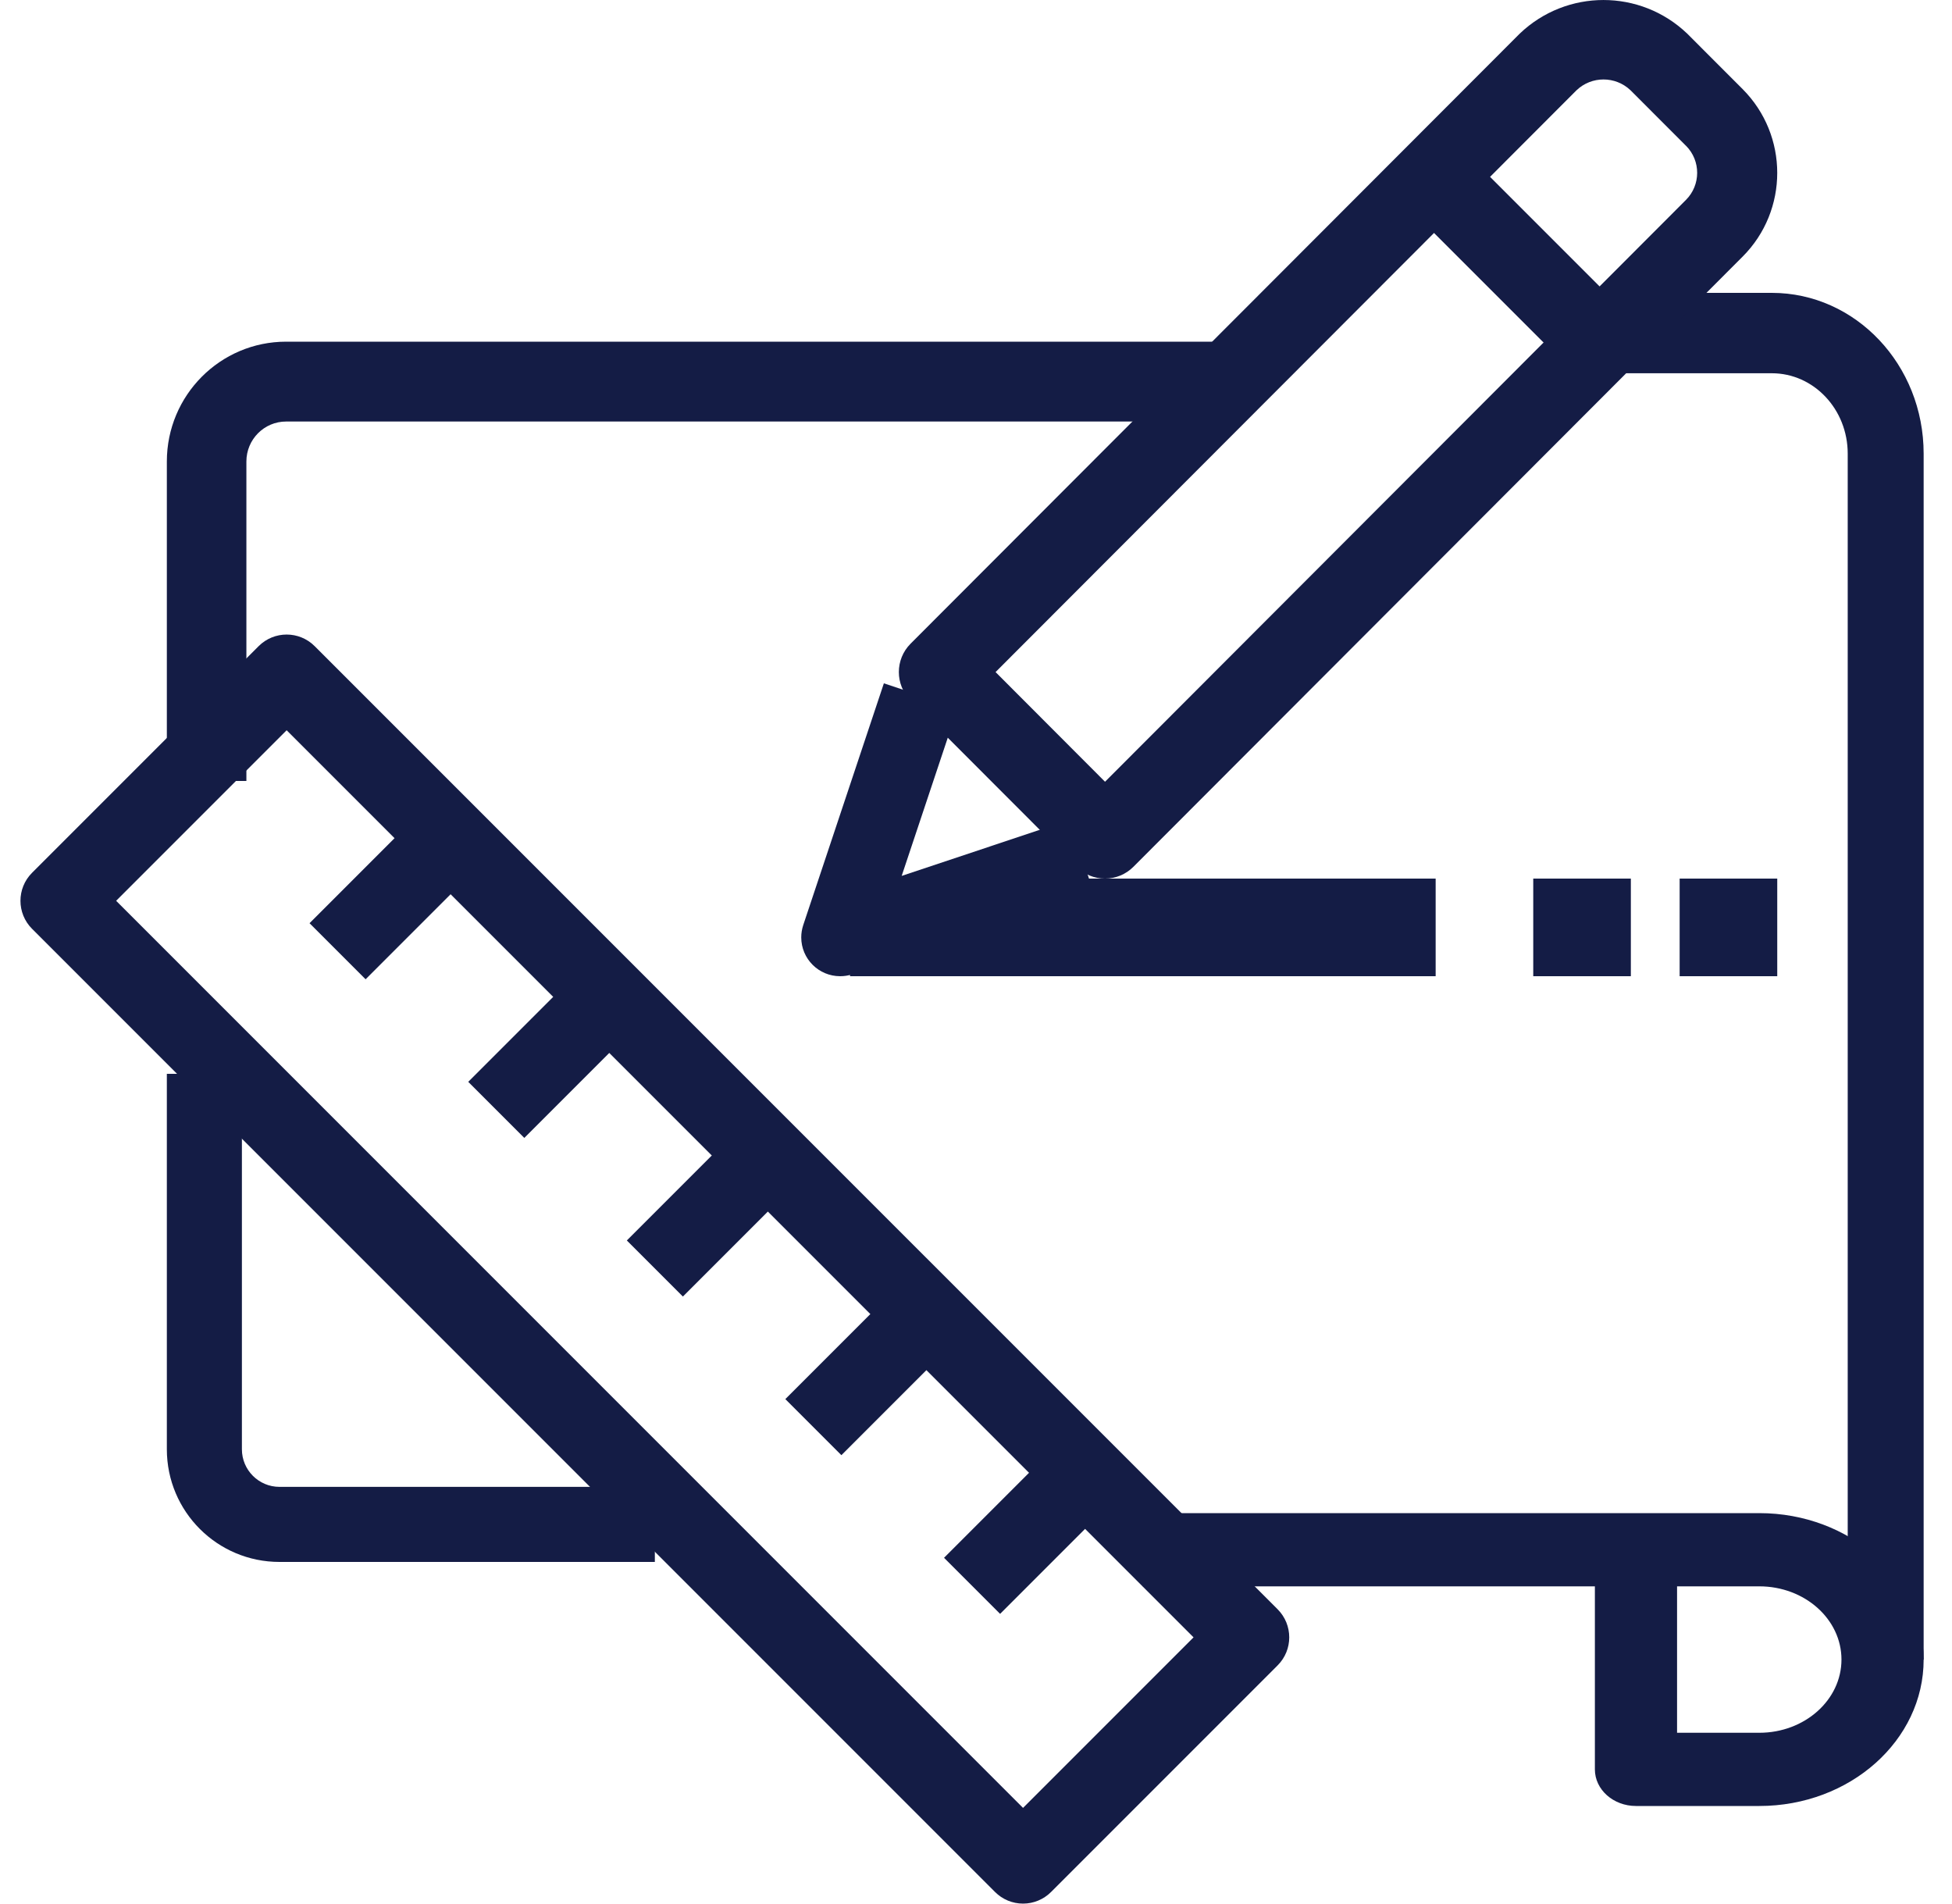
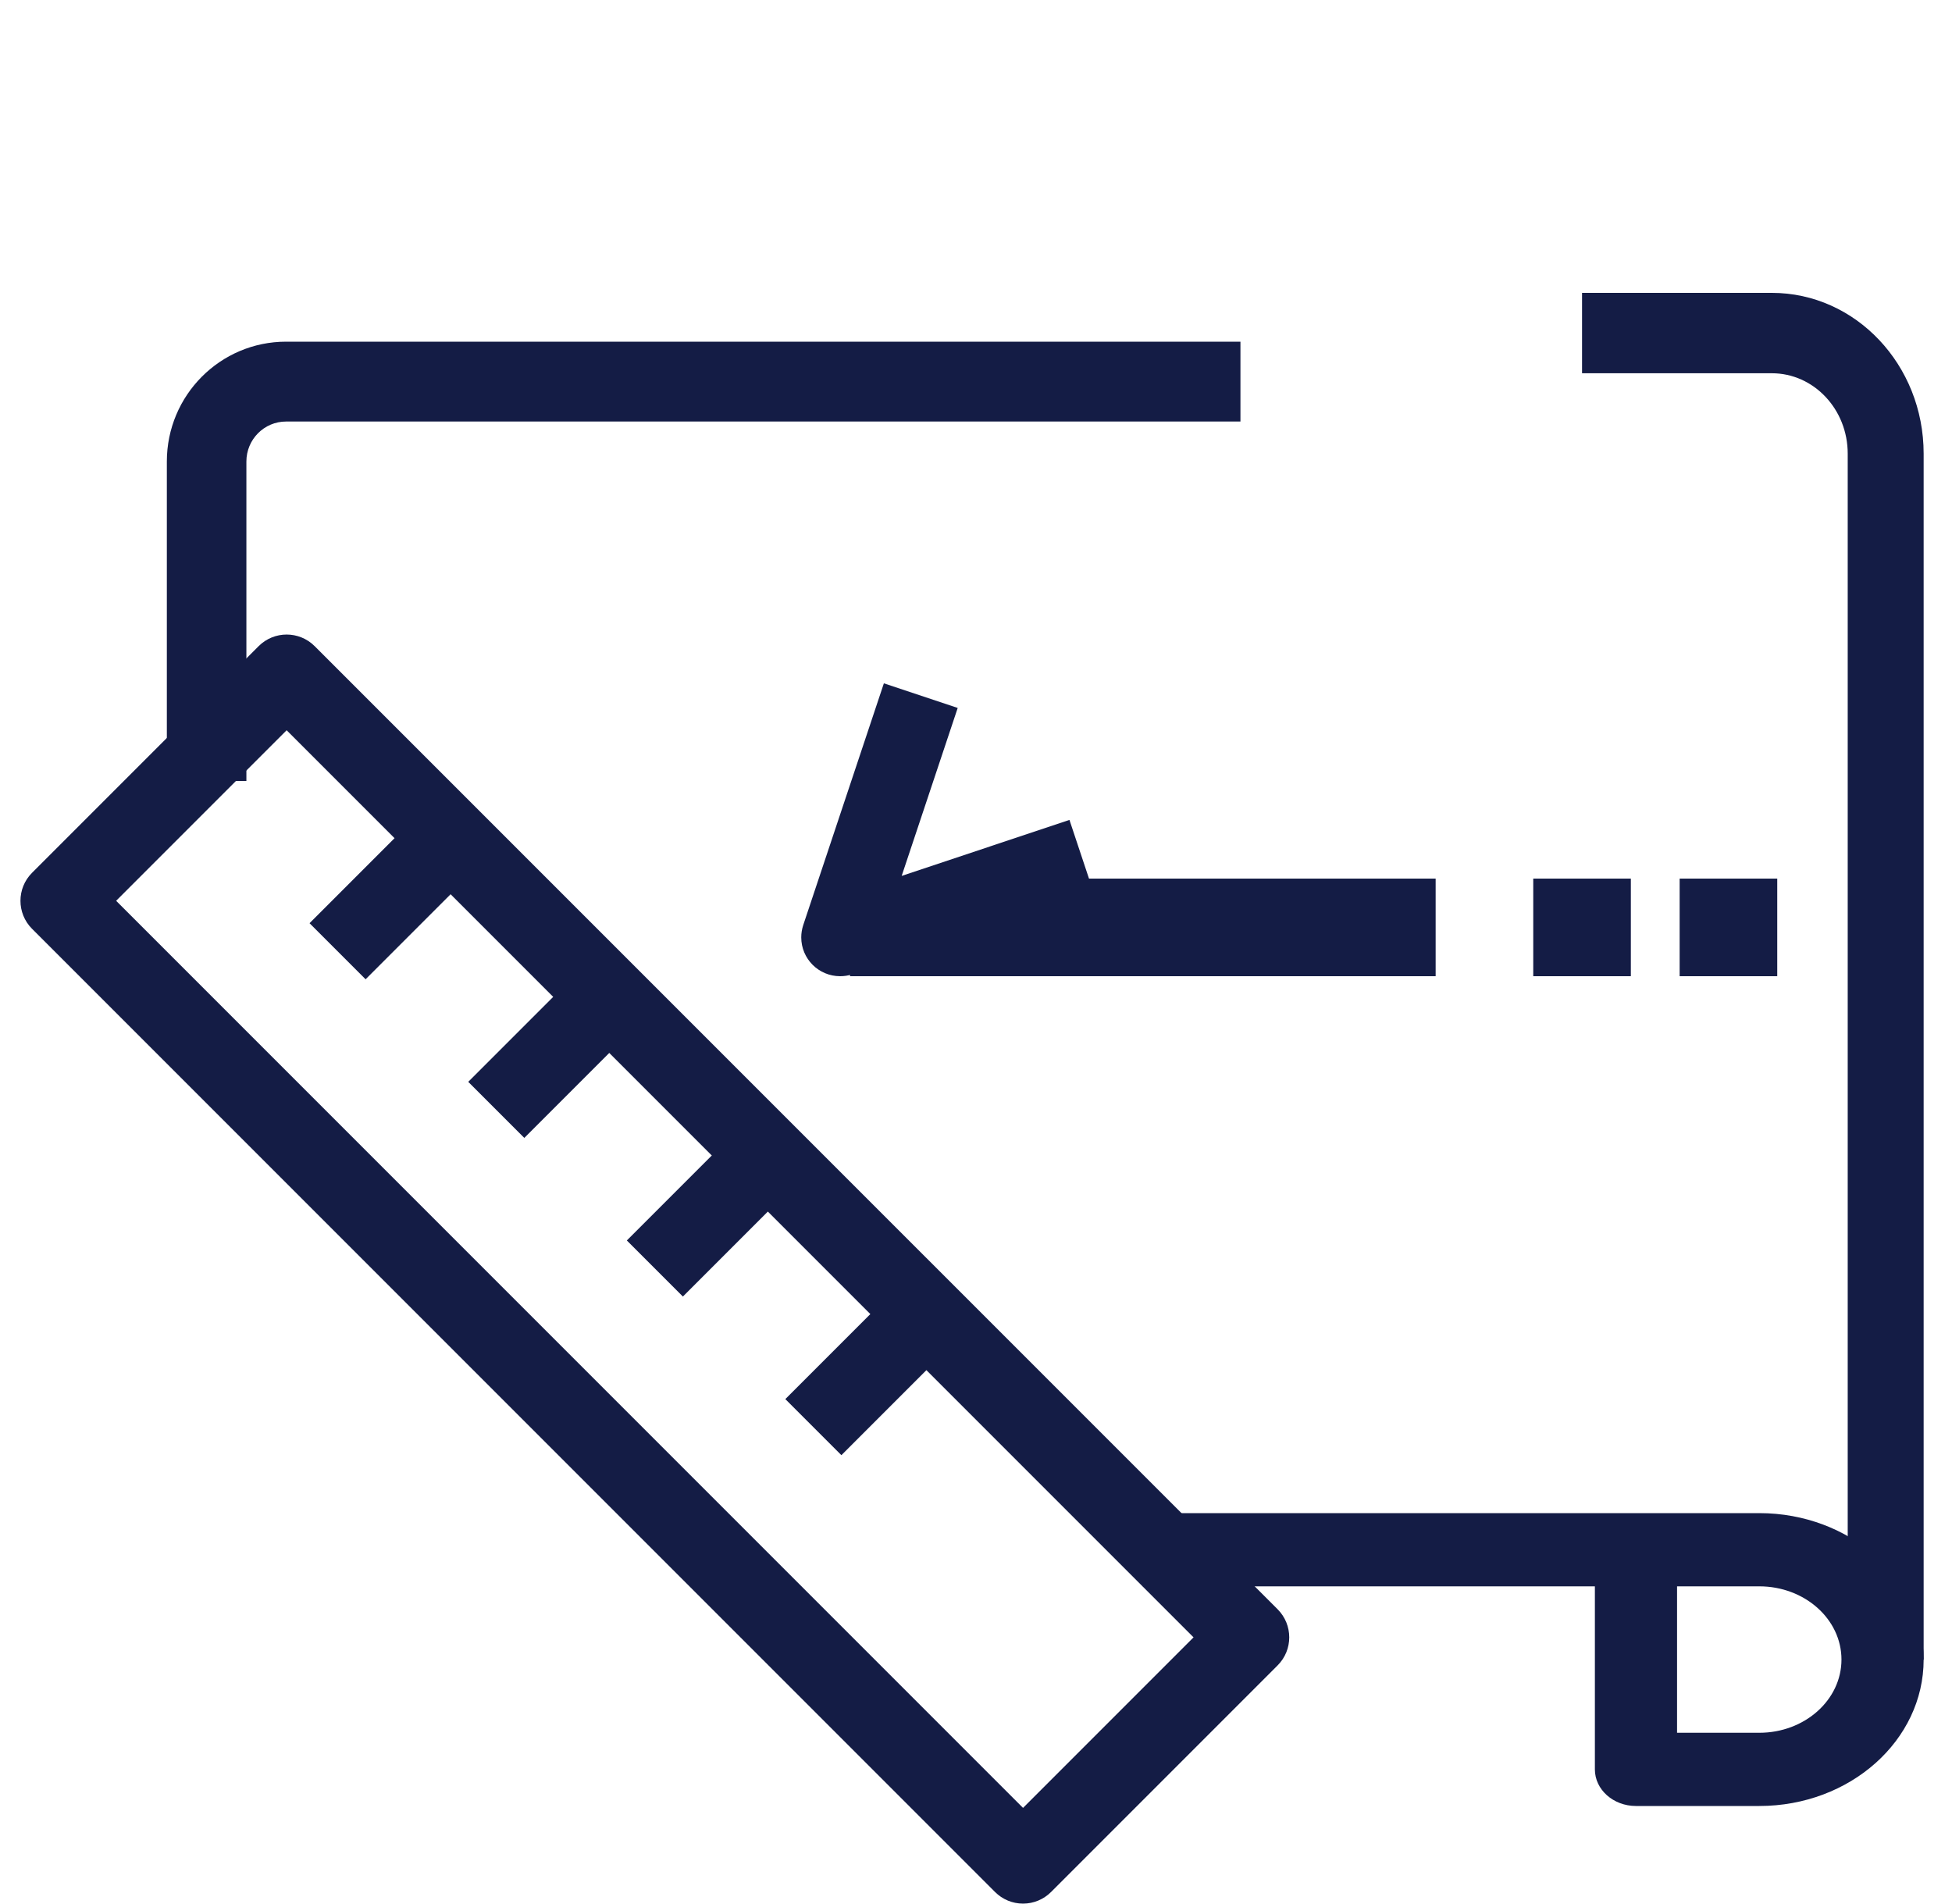
<svg xmlns="http://www.w3.org/2000/svg" width="40px" height="39px" viewBox="0 0 40 39" version="1.1">
  <desc>Created with Lunacy</desc>
  <g id="flaticon1586101148-svg">
    <path d="M2.444 0C1.094 0 0 1.099 0 2.455L0 9L1.63 9L1.63 2.455C1.63 2.003 1.994 1.636 2.444 1.636L22 1.636L22 0L2.444 0Z" transform="translate(3.419 7)" id="Path" fill="#141C45" stroke="none" />
-     <path d="M2.308 8.462C1.883 8.462 1.538 8.117 1.538 7.692L1.538 0L0 0L0 7.692C0 8.967 1.033 10 2.308 10L10 10L10 8.462L2.308 8.462L2.308 8.462Z" transform="translate(3.419 22)" id="Path" fill="#141C45" stroke="none" />
    <path d="M6.029 0.238L25.762 19.97C26.079 20.288 26.079 20.802 25.762 21.119L21.119 25.762C20.967 25.914 20.761 26 20.545 26C20.329 26 20.123 25.914 19.971 25.762L0.238 6.029C-0.079 5.712 -0.079 5.198 0.238 4.881L4.881 0.238C5.198 -0.079 5.712 -0.079 6.029 0.238ZM1.961 5.455L20.545 24.039L24.039 20.545L5.455 1.961L1.961 5.455Z" transform="translate(0.419 13)" id="Shape" fill="#141C45" fill-rule="evenodd" stroke="none" />
    <path d="M0 0L12.632 0C14.492 0 16 1.343 16 3C16 4.657 14.492 6 12.632 6L10.105 6C9.64 6 9.263 5.664 9.263 5.25L9.263 1.5L0 1.5L0 0ZM10.947 4.5L12.632 4.5C13.562 4.5 14.316 3.828 14.316 3C14.316 2.172 13.562 1.5 12.632 1.5L10.947 1.5L10.947 4.5Z" transform="translate(23.419 31)" id="Shape" fill="#141C45" fill-rule="evenodd" stroke="none" />
    <path d="M3.889 0L0 0L0 1.647L3.889 1.647C4.748 1.647 5.444 2.384 5.444 3.294L5.444 28L7 28L7 3.294C7 1.475 5.607 0 3.889 0Z" transform="translate(32.419 6)" id="Path" fill="#141C45" stroke="none" />
    <path d="M-7.96103e-14 2.77105e-13L3.447 2.02055e-13L3.447 1.625L-1.11761e-13 1.625L-7.96103e-14 2.77105e-13Z" transform="matrix(0.707 -0.707 0.707 0.707 12.845 25.414)" id="Rectangle" fill="#141C45" stroke="none" />
    <path d="M-5.81767e-14 1.44325e-13L3.447 0L3.447 1.625L-4.746e-14 1.625L-5.81767e-14 1.44325e-13Z" transform="matrix(0.707 -0.707 0.707 0.707 9.595 22.164)" id="Rectangle" fill="#141C45" stroke="none" />
    <path d="M-1.43911e-13 -2.19375e-13L3.447 -6.35032e-14L3.447 1.625L-1.46973e-13 1.625L-1.43911e-13 -2.19375e-13Z" transform="matrix(0.707 -0.707 0.707 0.707 16.093 28.664)" id="Rectangle" fill="#141C45" stroke="none" />
-     <path d="M-1.39318e-13 0L3.447 6.35031e-14L3.447 1.625L-1.39318e-13 1.625L-1.39318e-13 0Z" transform="matrix(0.707 -0.707 0.707 0.707 19.345 31.915)" id="Rectangle" fill="#141C45" stroke="none" />
    <path d="M-5.66457e-14 -4.41636e-13L3.447 -4.38749e-13L3.447 1.625L-8.72651e-14 1.625L-5.66457e-14 -4.41636e-13Z" transform="matrix(0.707 -0.707 0.707 0.707 6.343 18.914)" id="Rectangle" fill="#141C45" stroke="none" />
-     <path d="M16.154 0.688L17.289 1.824C18.236 2.772 18.237 4.31 17.29 5.258L17.289 5.259L4.806 17.759C4.652 17.913 4.443 18 4.225 18C4.007 18.001 3.798 17.914 3.645 17.759L0.24 14.35C-0.08 14.029 -0.08 13.509 0.24 13.188L12.724 0.688C13.684 -0.229 15.194 -0.229 16.154 0.688ZM4.225 16.016L16.129 4.096C16.435 3.79 16.436 3.293 16.13 2.986L16.129 2.986L14.994 1.85C14.684 1.554 14.195 1.554 13.886 1.85L1.982 13.769L4.225 16.016Z" transform="translate(18.419 1.110223E-16)" id="Shape" fill="#141C45" fill-rule="evenodd" stroke="none" />
    <path d="M5.496 2.798L2.058 3.945L3.206 0.504L1.693 0L0.041 4.952C0.014 5.034 0 5.119 0 5.204C7.46696e-05 5.644 0.357 6 0.797 6C0.881 6 0.965 5.987 1.045 5.962L6 4.311L5.496 2.798Z" transform="translate(16.419 14)" id="Path" fill="#141C45" stroke="none" />
-     <path d="M-1.09687e-13 1.26972e-14L1.625 -8.46481e-15L1.625 4.765L-8.65952e-14 4.765L-1.09687e-13 1.26972e-14Z" transform="matrix(0.707 -0.707 0.707 0.707 28.7 4.087)" id="Rectangle" fill="#141C45" stroke="none" />
-     <path d="M0 0L12 0L12 2L0 2L0 0Z" transform="translate(17.419 18)" id="Rectangle" fill="#141C45" stroke="none" />
+     <path d="M0 0L12 0L12 2L0 2Z" transform="translate(17.419 18)" id="Rectangle" fill="#141C45" stroke="none" />
    <path d="M0 0L2 0L2 2L0 2L0 0Z" transform="translate(31.419 18)" id="Rectangle" fill="#141C45" stroke="none" />
    <path d="M0 0L2 0L2 2L0 2L0 0Z" transform="translate(34.419 18)" id="Rectangle" fill="#141C45" stroke="none" />
  </g>
</svg>